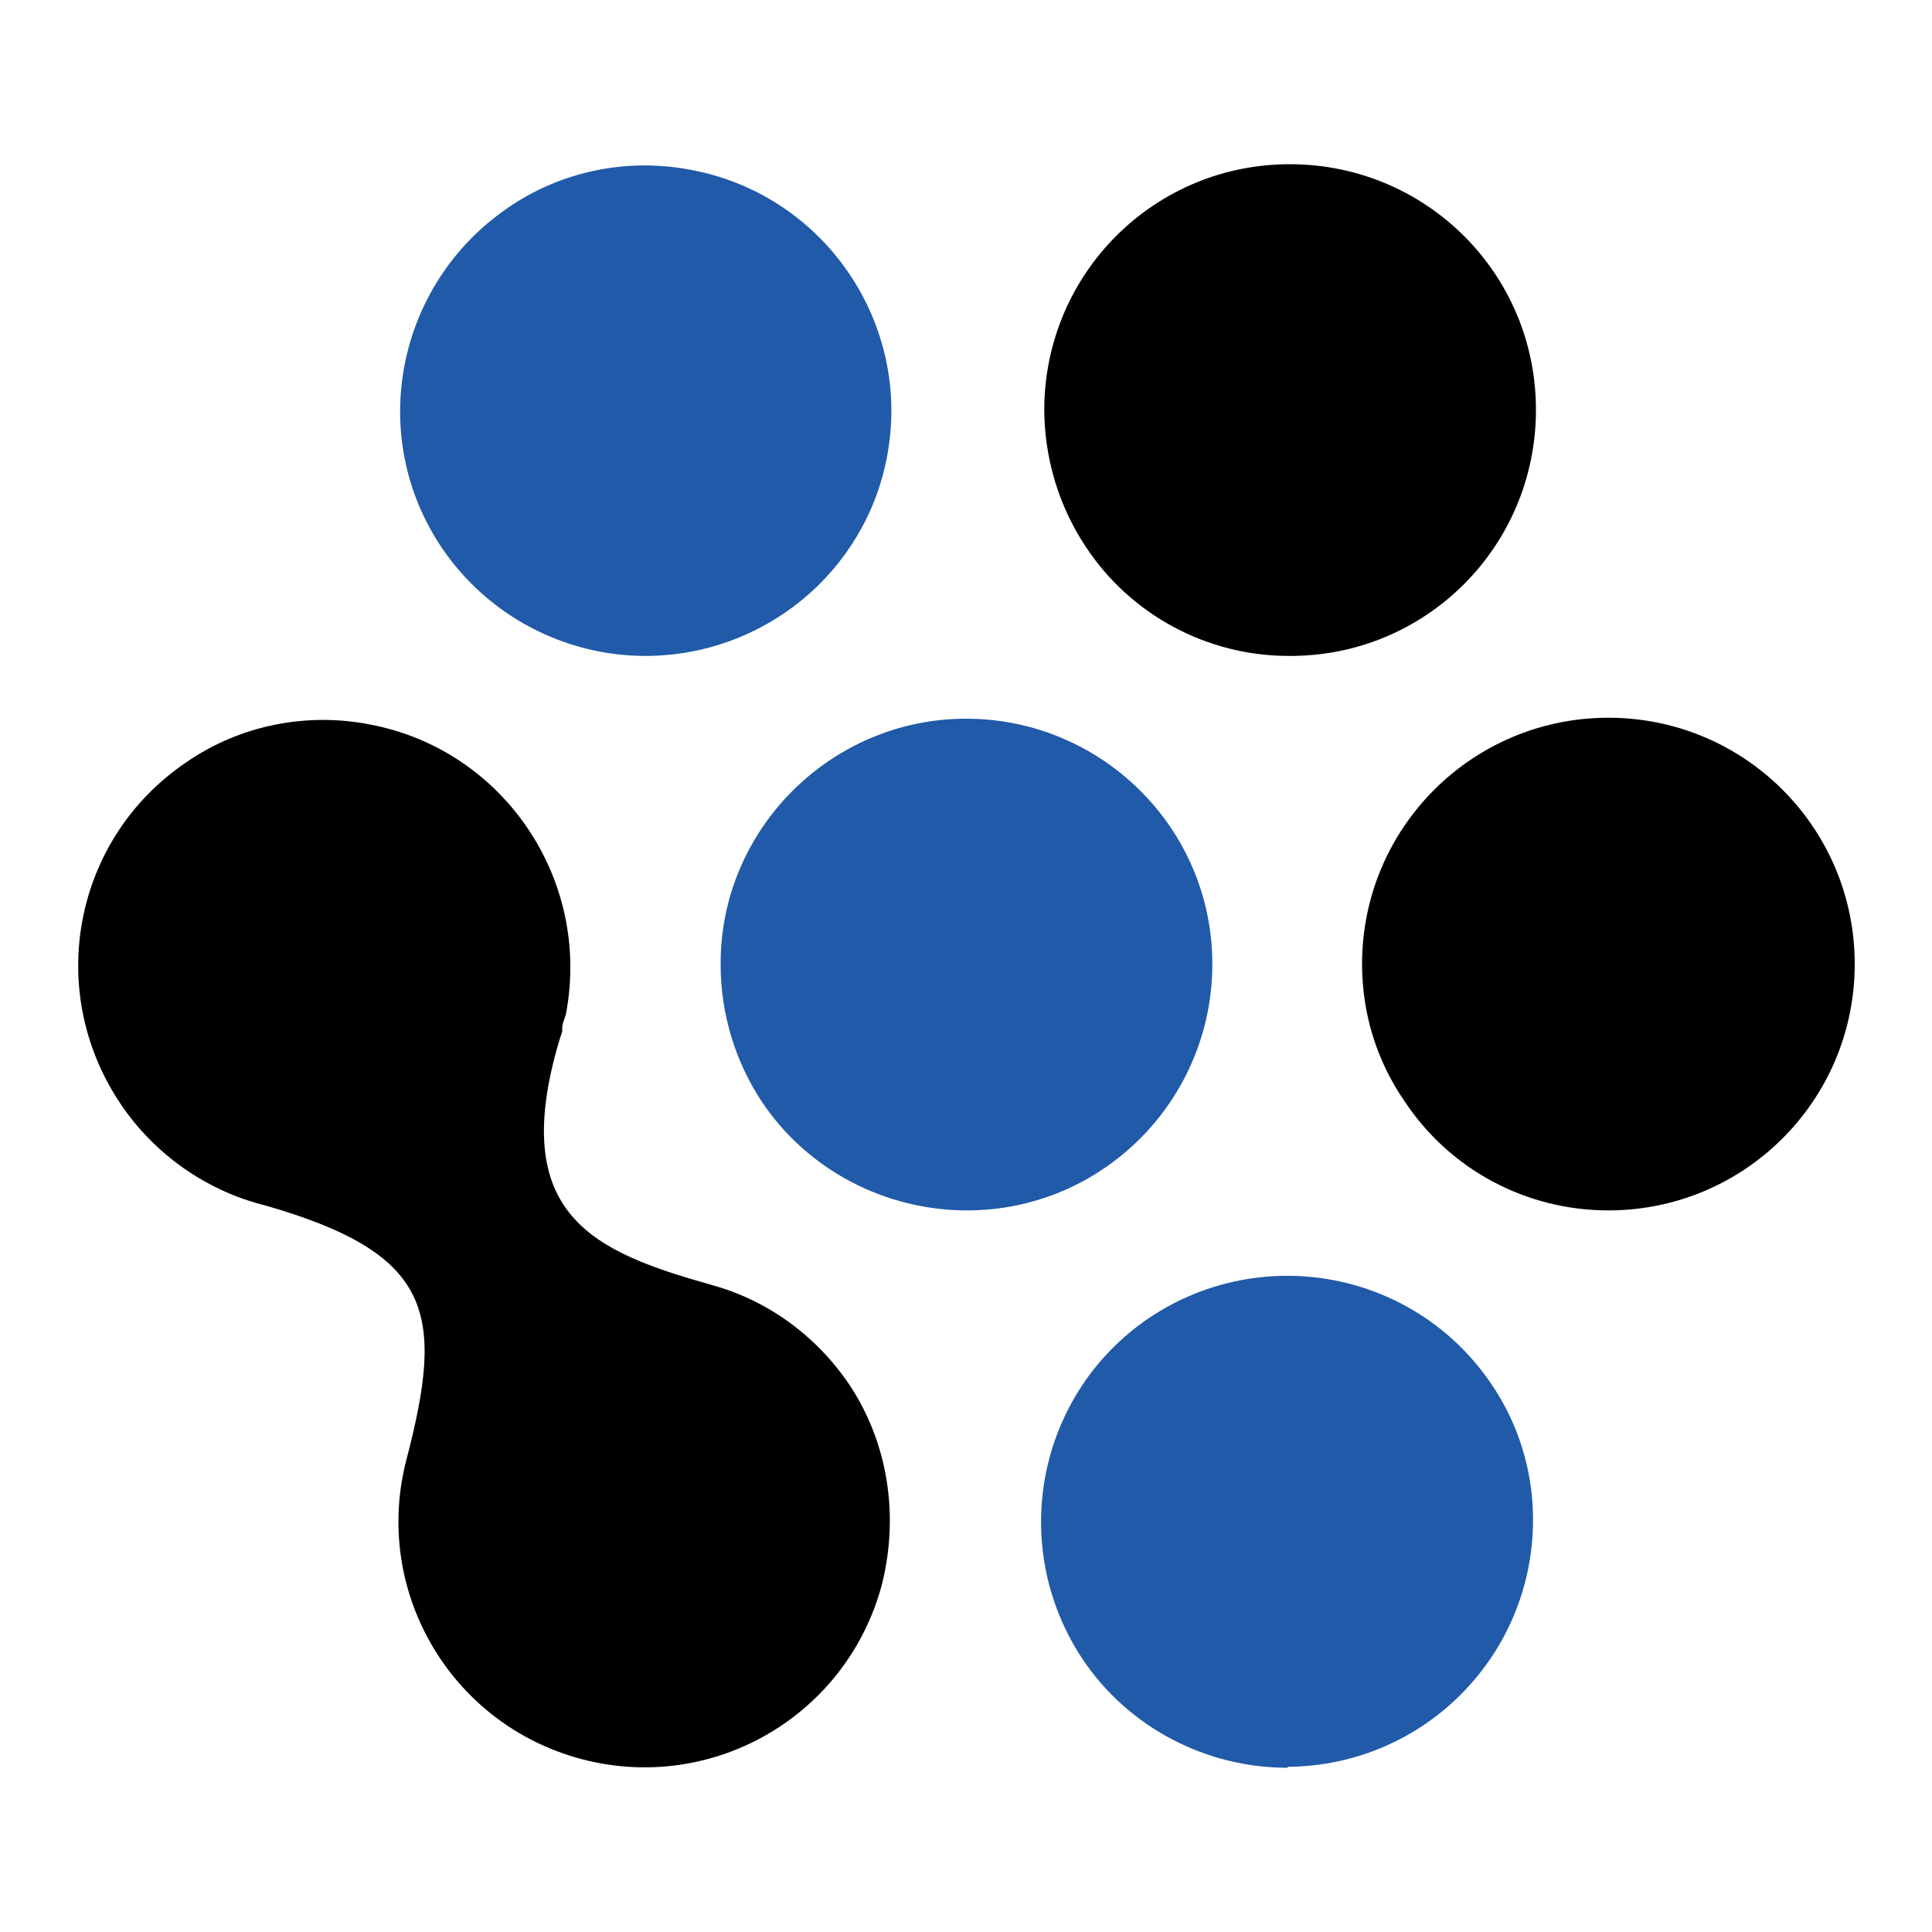
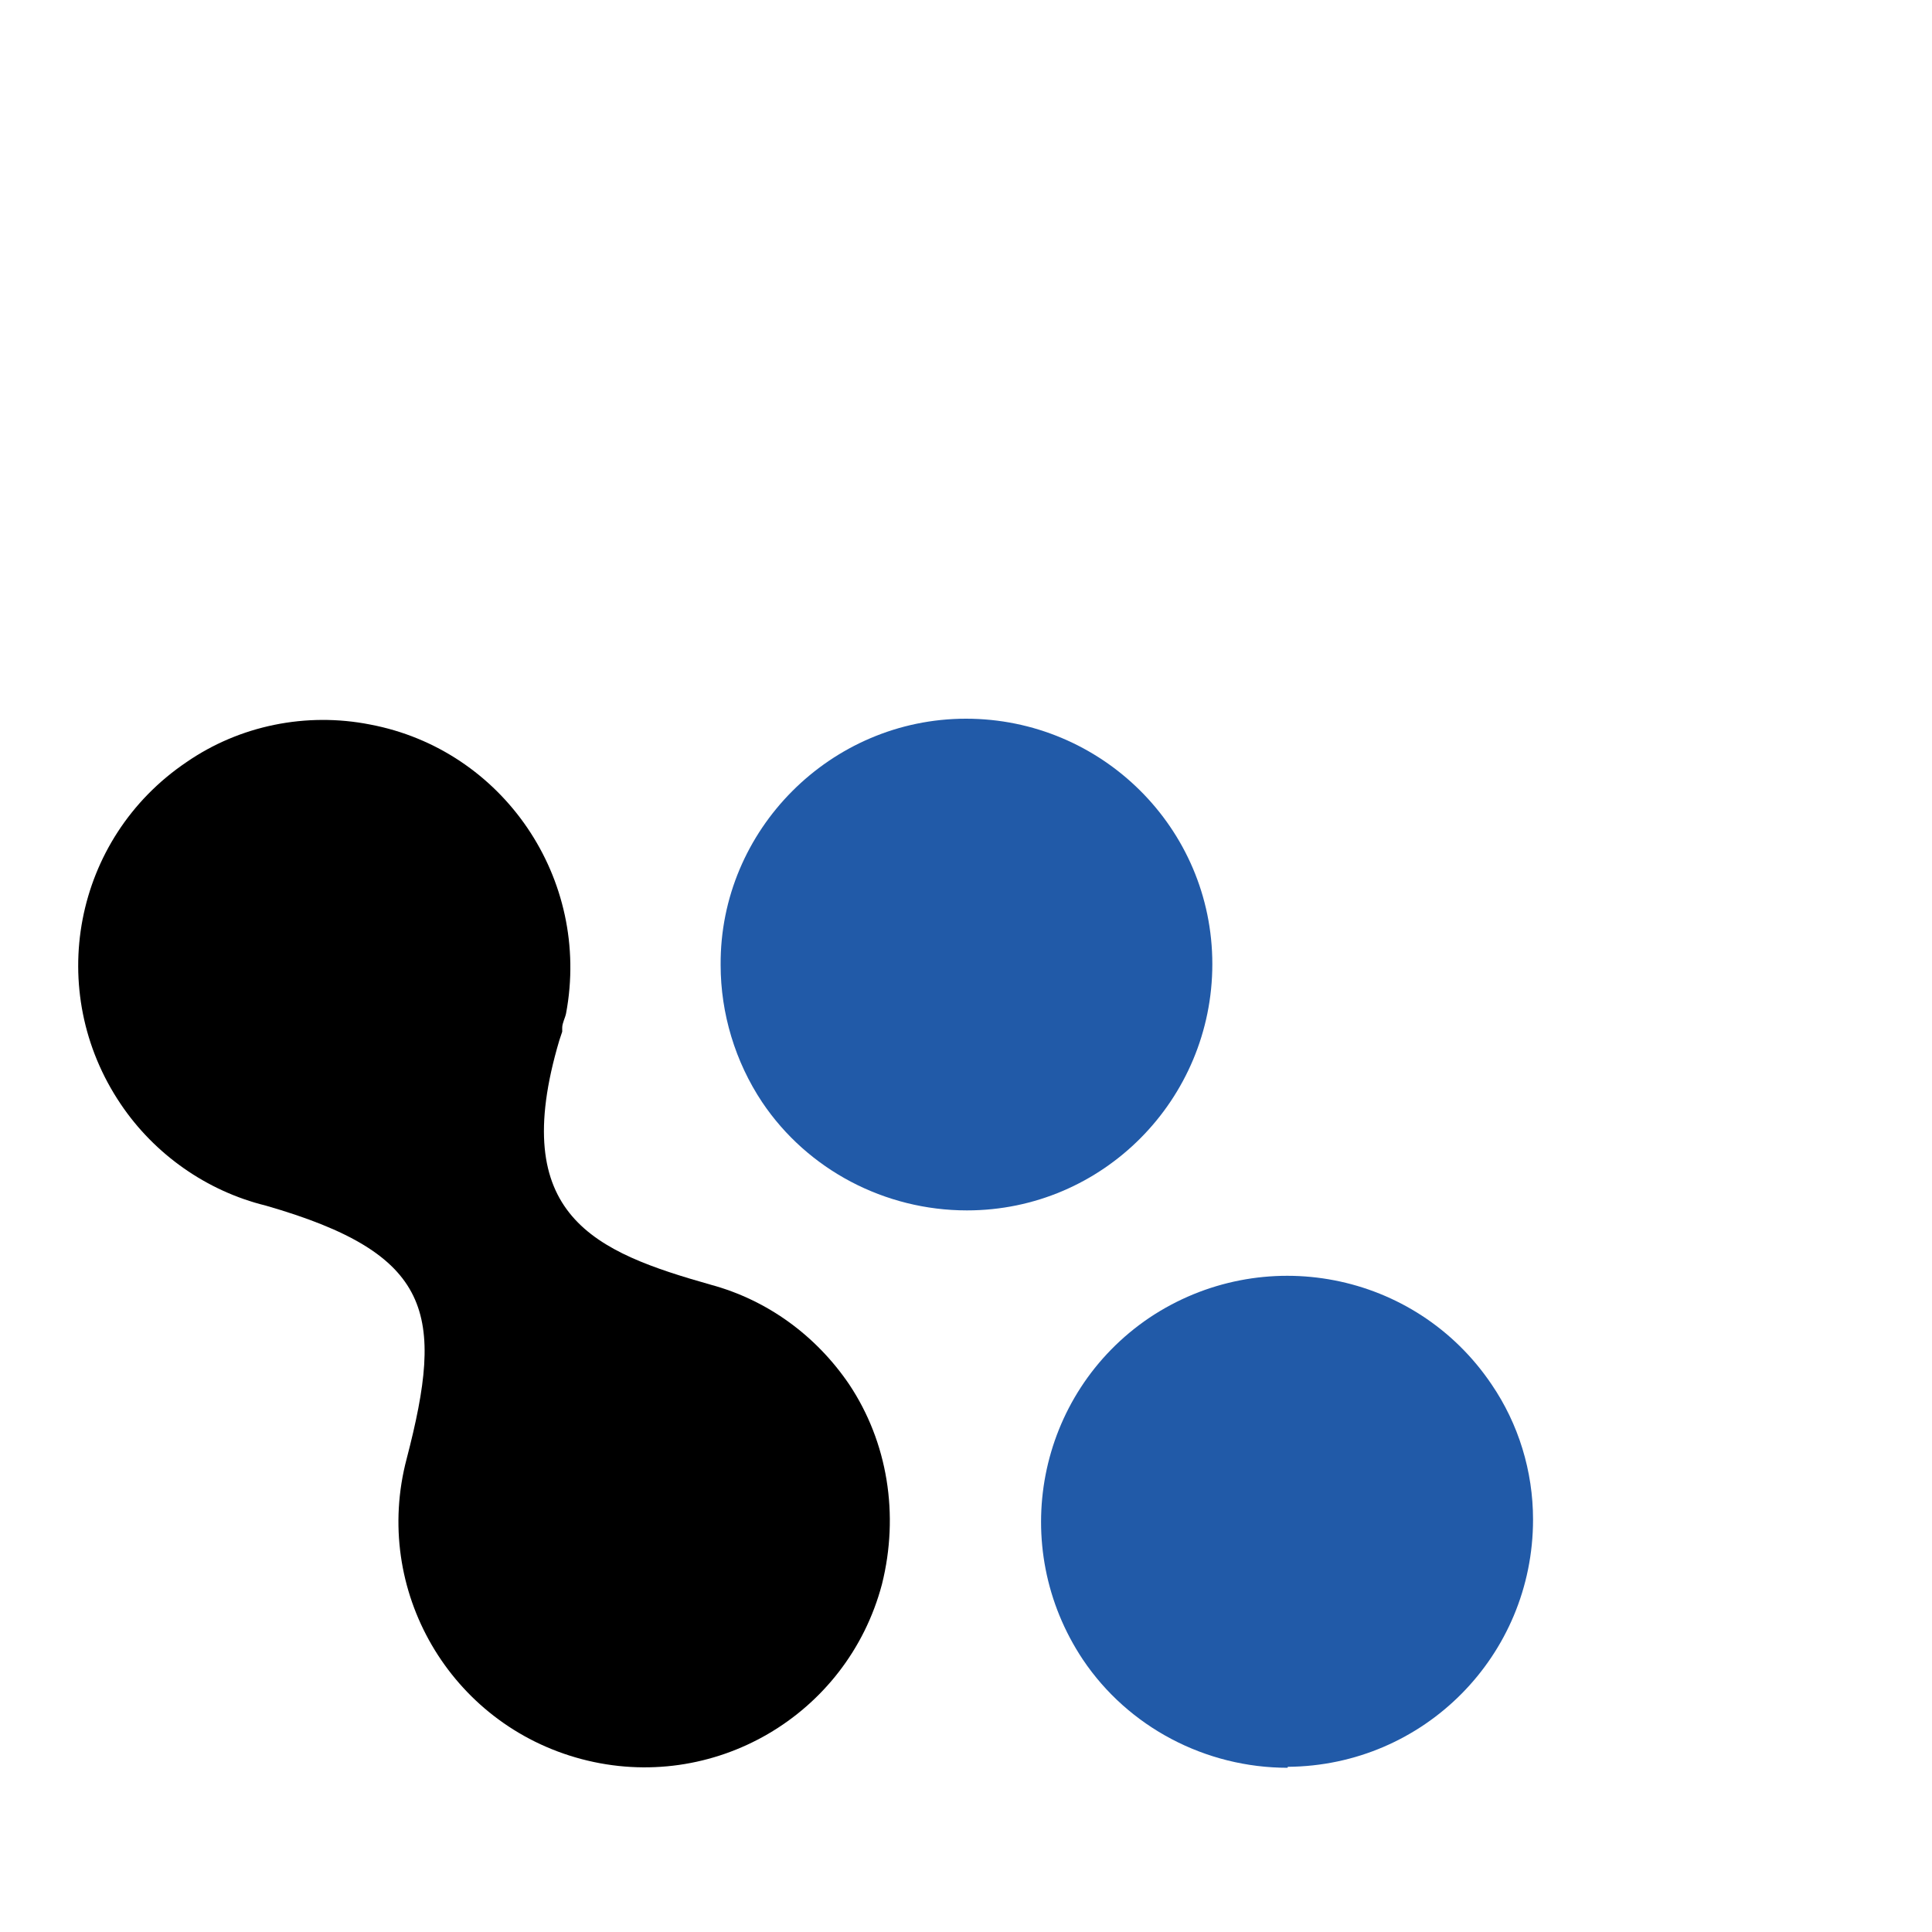
<svg xmlns="http://www.w3.org/2000/svg" id="Layer_1" style="enable-background:new 0 0 200 200;" version="1.1" viewBox="0 0 200 200" x="0px" y="0px">
  <style type="text/css">
	.st0{fill:#215AA8;}
</style>
  <g>
-     <path class="st0" d="M66.8,67.9c12.2,0,22.7-8.6,25-20.5c2.7-13.8-6.4-27.2-20.2-29.8c-6.6-1.3-13.5,0.1-19,3.9&#10;  c-11.6,7.9-14.7,23.7-6.8,35.3C50.5,63.7,58.4,67.9,66.8,67.9z" />
-     <path d="M133.4,67.9c14.1,0.1,25.5-11.2,25.6-25.3S147.8,17.1,133.7,17c-14.1-0.1-25.5,11.2-25.6,25.3c0,5.1,1.5,10.1,4.3,14.3&#10;  C117,63.6,124.9,67.9,133.4,67.9z" />
    <path class="st0" d="M133.3,182.9c14.1-0.1,25.4-11.5,25.4-25.6c0-5-1.5-9.9-4.3-14c-7.9-11.7-23.7-14.7-35.4-6.9&#10;  c-11.7,7.9-14.7,23.7-6.9,35.4c4.7,7,12.7,11.2,21.2,11.2V182.9z" />
-     <path d="M166.5,125.3c14.1,0,25.5-11.4,25.5-25.5s-11.4-25.5-25.5-25.5c-14.1,0-25.5,11.4-25.5,25.5c0,5.1,1.5,10,4.4,14.2&#10;  C150.1,121.1,158,125.3,166.5,125.3z" />
    <path class="st0" d="M100.1,125.3c14.1,0,25.4-11.5,25.4-25.5c0-14.1-11.5-25.4-25.5-25.4S74.5,85.9,74.6,99.9c0,5,1.5,10,4.3,14.2&#10;  C83.6,121.1,91.6,125.3,100.1,125.3z" />
    <path d="M87.9,143.3c-3.4-5-8.4-8.7-14.3-10.3l0,0c-12-3.4-21.1-7.1-15.7-25.3c0.1-0.3,0.2-0.6,0.3-0.9c0-0.1,0-0.3,0-0.4&#10;  c0-0.5,0.3-1,0.4-1.5C61.2,91,52.1,77.6,38.3,75c-6.6-1.3-13.5,0.1-19,3.9c-11.7,7.9-14.7,23.7-6.8,35.4c3.5,5.2,8.9,9,15,10.5&#10;  c17.4,5,18.5,11.2,14.6,26.2l0,0c-3.6,13.6,4.5,27.5,18.1,31.1c13.6,3.6,27.5-4.5,31.1-18.1C93.1,156.8,91.9,149.3,87.9,143.3z" />
  </g>
</svg>